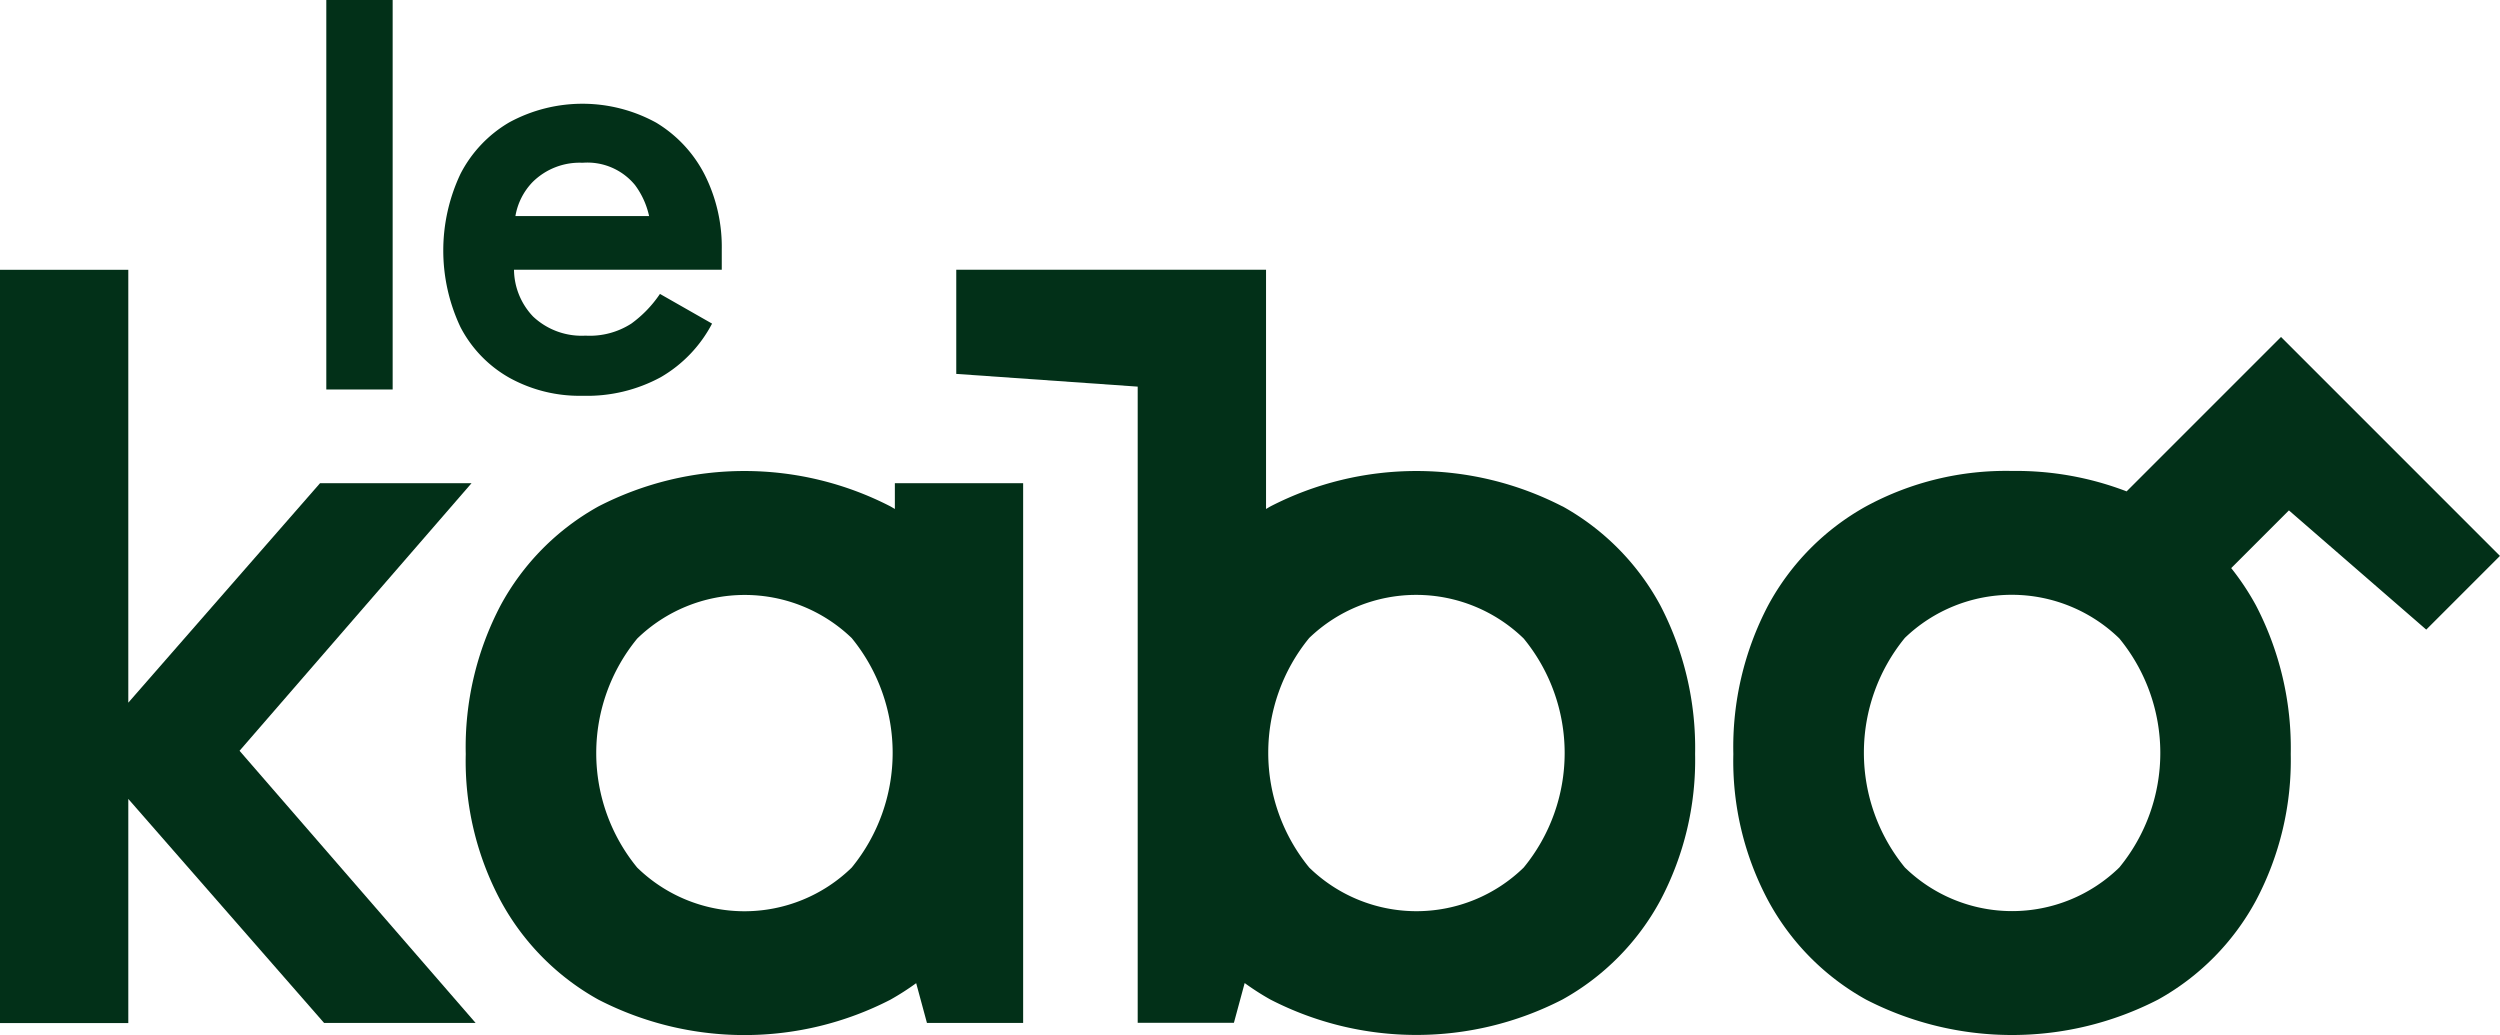
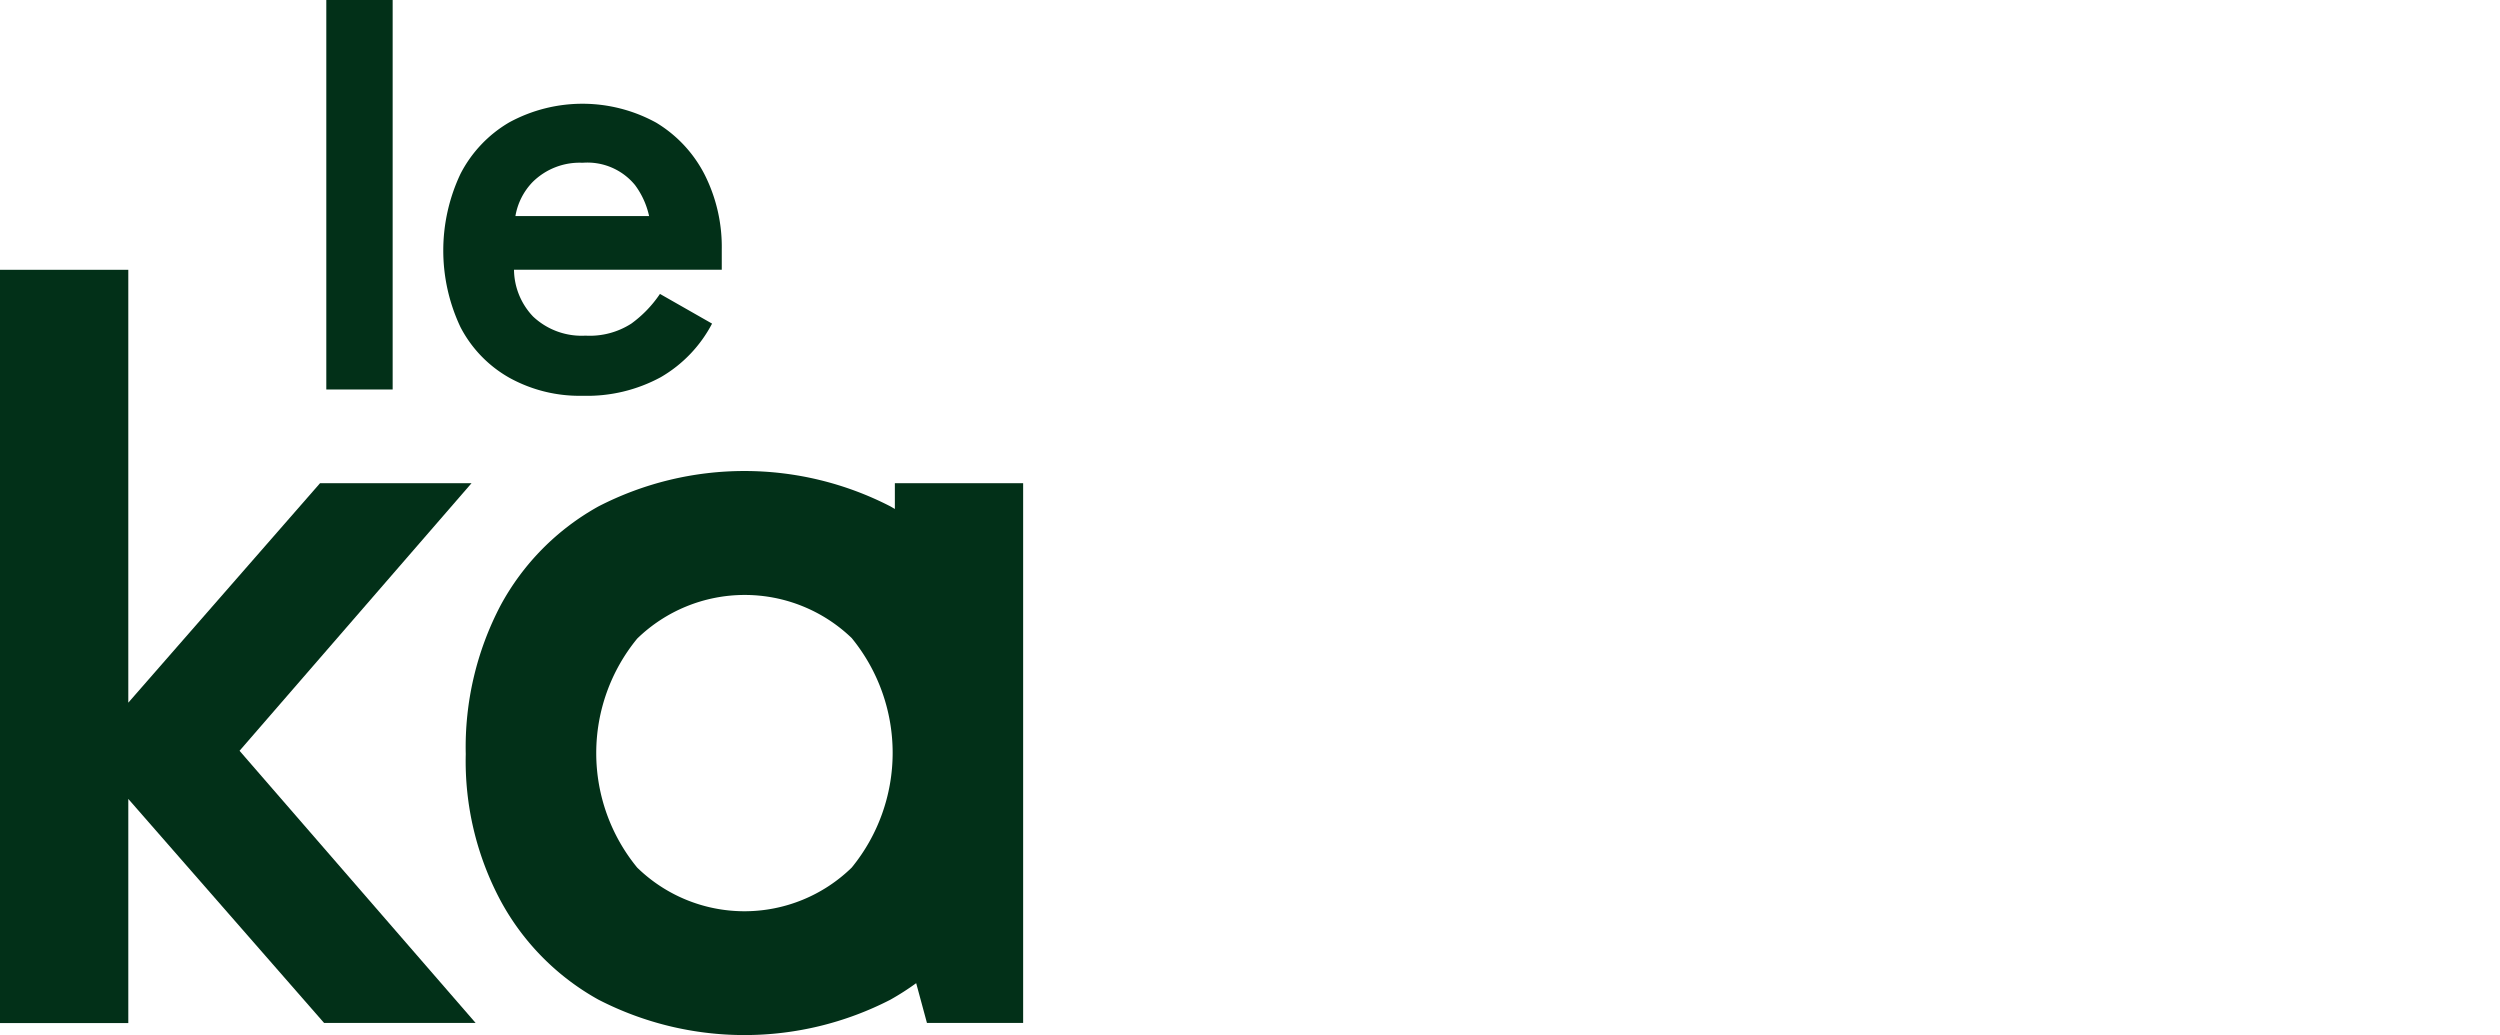
<svg xmlns="http://www.w3.org/2000/svg" viewBox="0 0 117.826 48.783" height="48.783" width="117.826">
  <g transform="translate(-47.41 -78.88)" id="logo-le-kabo">
-     <path fill="#023018" transform="translate(-653.052 -184.198)" d="M774.1,286.945a15.024,15.024,0,0,0-13.761,0c-.07.039-.139.081-.208.122V275.79h-14.6V280.7l8.551.6v29.982h4.535l.507-1.873a12.133,12.133,0,0,0,1.213.778,15.024,15.024,0,0,0,13.761,0,11.682,11.682,0,0,0,4.613-4.665,14.14,14.14,0,0,0,1.642-6.907,14.555,14.555,0,0,0-1.642-7.011,11.689,11.689,0,0,0-4.613-4.665Zm-1.824,17.019a7.238,7.238,0,0,1-10.112,0,8.545,8.545,0,0,1,0-10.816,7.271,7.271,0,0,1,10.112.026,8.509,8.509,0,0,1,0,10.79Z" data-sanitized-data-name="Tracé 2" data-name="Tracé 2" id="Tracé_2" />
    <path fill="#023018" transform="translate(-318.069 -321.661)" d="M407.655,424.53c-.069-.041-.138-.082-.209-.122a15.024,15.024,0,0,0-13.761,0,11.693,11.693,0,0,0-4.613,4.665,14.367,14.367,0,0,0-1.642,7.011,13.956,13.956,0,0,0,1.642,6.907,11.683,11.683,0,0,0,4.613,4.665,15.024,15.024,0,0,0,13.761,0,12.527,12.527,0,0,0,1.213-.778l.507,1.873H413.7V423.314h-6.046v1.217Zm-2.034,16.9a7.238,7.238,0,0,1-10.112,0,8.509,8.509,0,0,1,0-10.79,7.271,7.271,0,0,1,10.112-.026,8.545,8.545,0,0,1,0,10.816Z" data-sanitized-data-name="Tracé 3" data-name="Tracé 3" id="Tracé_3" />
-     <path fill="#023018" transform="translate(-1183.785 -230.119)" d="M1338.7,324.881l-4.2,4.2h0l-3.077,3.077a14.532,14.532,0,0,0-5.4-.963,13.821,13.821,0,0,0-6.88,1.668,11.691,11.691,0,0,0-4.613,4.665,14.367,14.367,0,0,0-1.642,7.011,13.956,13.956,0,0,0,1.642,6.907,11.68,11.68,0,0,0,4.613,4.665,15.023,15.023,0,0,0,13.761,0,11.68,11.68,0,0,0,4.613-4.665,14.139,14.139,0,0,0,1.642-6.907,14.553,14.553,0,0,0-1.642-7.011,12.169,12.169,0,0,0-1.164-1.754l2.72-2.72,6.472,5.619,3.474-3.474L1338.7,324.88Zm-7.618,25a7.238,7.238,0,0,1-10.112,0,8.545,8.545,0,0,1,0-10.816,7.271,7.271,0,0,1,10.112.026,8.509,8.509,0,0,1,0,10.79Z" data-sanitized-data-name="Tracé 4" data-name="Tracé 4" id="Tracé_4" />
    <path fill="#023018" transform="translate(0 -184.189)" d="M58.707,298.454l0,0,0,0H58.7l10.934-12.612H62.494l-9.037,10.344v-20.4H47.41v35.5h6.047V300.723l9.226,10.556h7.142L58.7,298.454Z" data-sanitized-data-name="Tracé 5" data-name="Tracé 5" id="Tracé_5" />
    <path fill="#023018" transform="translate(-302.831 -70.804)" d="M374.245,167.487a6.827,6.827,0,0,0,3.455.85,7.276,7.276,0,0,0,3.685-.877,6.282,6.282,0,0,0,2.416-2.524l-2.456-1.4a5.562,5.562,0,0,1-1.35,1.4,3.623,3.623,0,0,1-2.159.567,3.336,3.336,0,0,1-2.47-.9,3.248,3.248,0,0,1-.9-2.207h9.792c0-.128,0-.188,0-.358v-.58a7.567,7.567,0,0,0-.81-3.55,6.093,6.093,0,0,0-2.281-2.443,7.22,7.22,0,0,0-6.924-.014,5.972,5.972,0,0,0-2.3,2.429,8.451,8.451,0,0,0,0,7.221A5.811,5.811,0,0,0,374.245,167.487Zm1.107-9.232a3.148,3.148,0,0,1,2.349-.9,2.9,2.9,0,0,1,2.47,1.053,3.8,3.8,0,0,1,.662,1.458h-6.3A3.032,3.032,0,0,1,375.352,158.255Z" data-sanitized-data-name="Tracé 6" data-name="Tracé 6" id="Tracé_6" />
    <rect fill="#023018" transform="translate(62.789 78.88)" height="18.357" width="3.127" data-sanitized-data-name="Rectangle 45" data-name="Rectangle 45" id="Rectangle_45" />
  </g>
</svg>